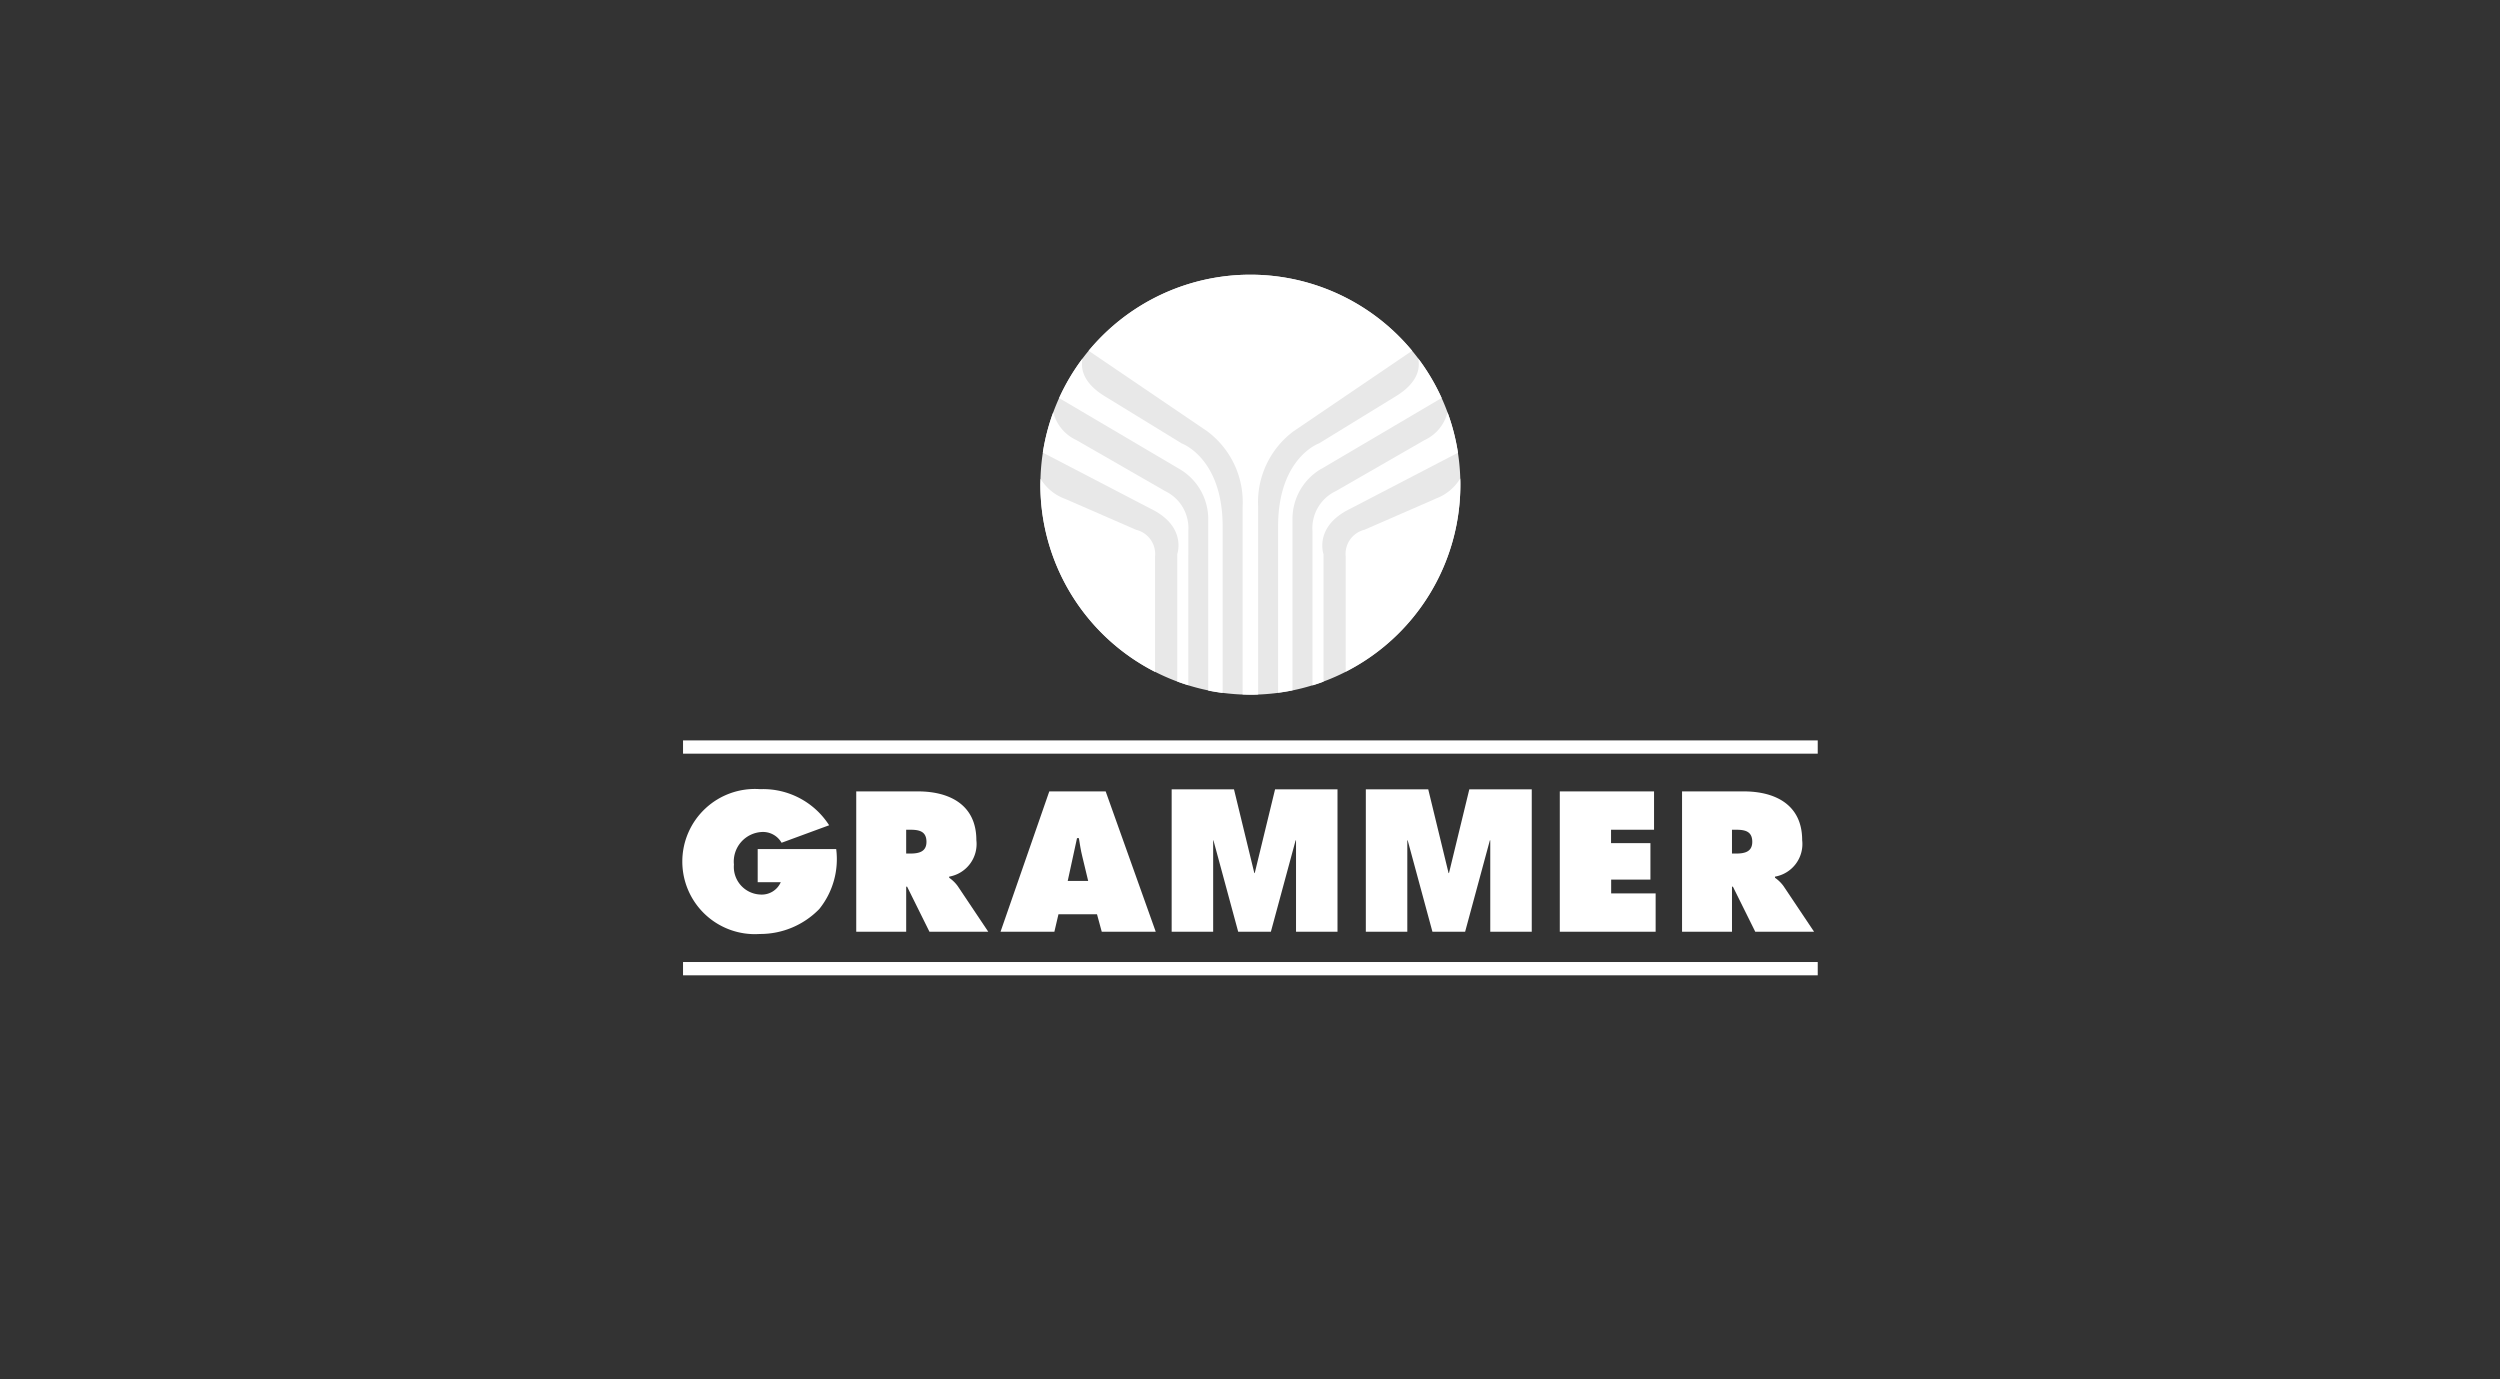
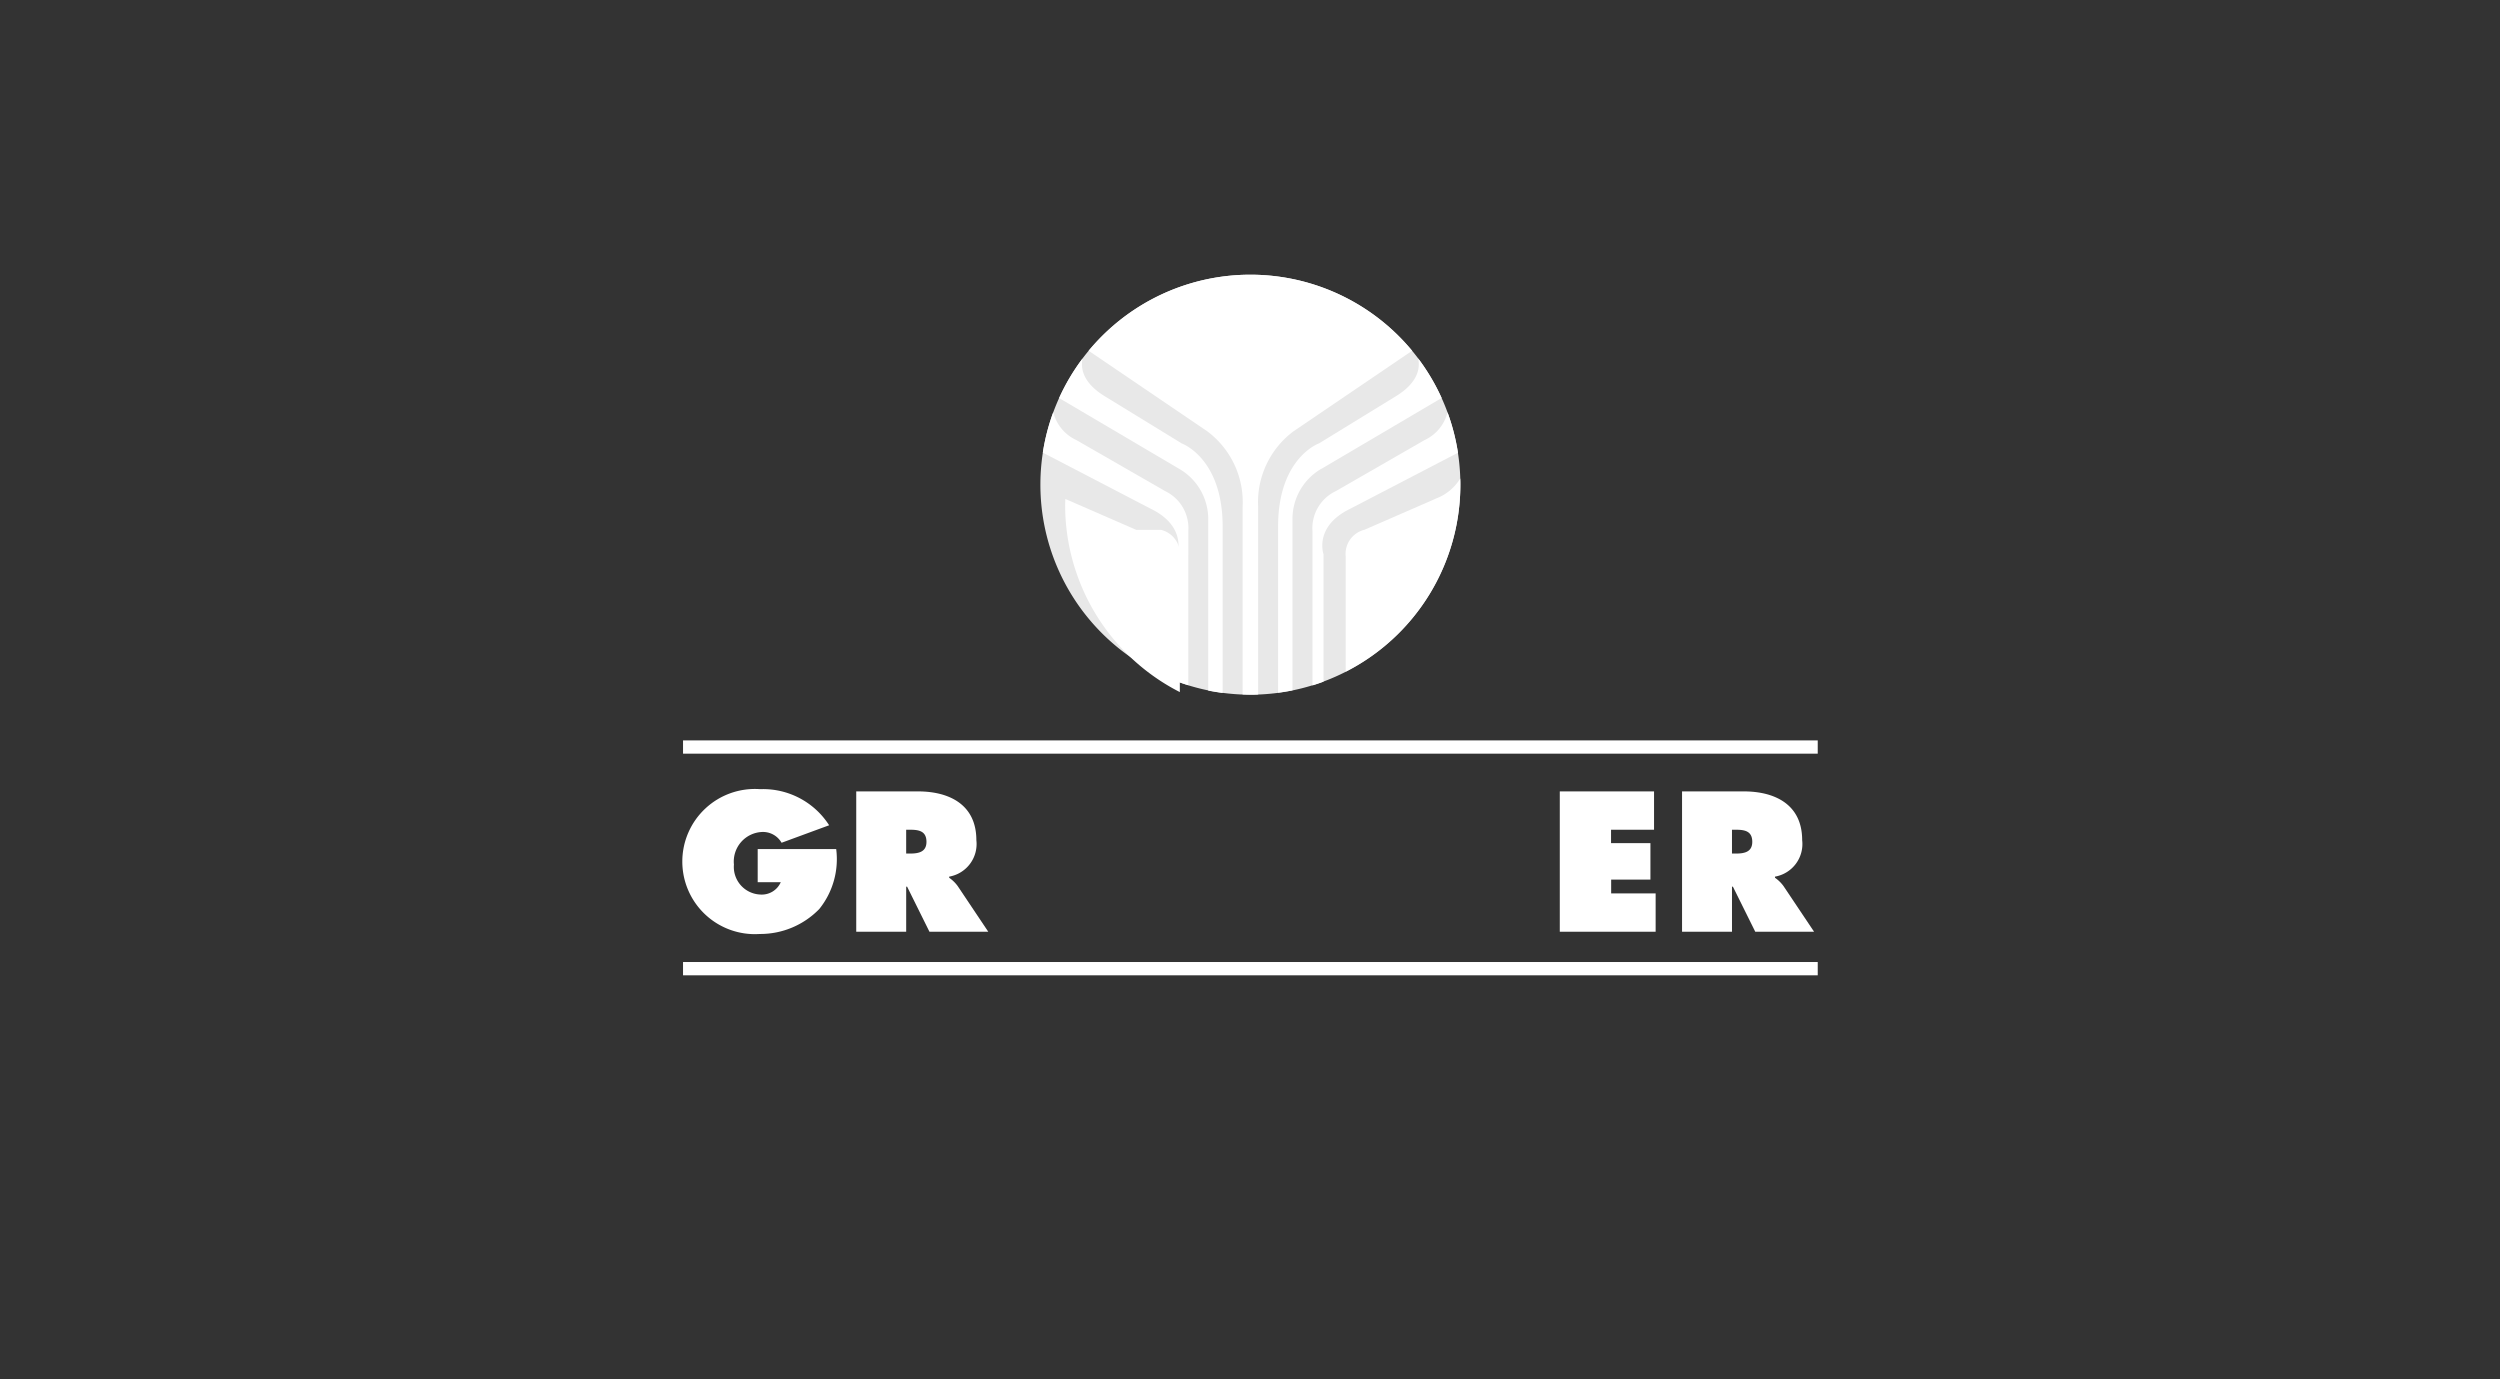
<svg xmlns="http://www.w3.org/2000/svg" width="105.112" height="58" viewBox="0 0 105.112 58">
  <rect x="0" y="0" width="105.112" height="58" fill="#333333" stroke="none" />
  <g id="GRAMMER" transform="translate(251 138.5)">
    <g id="Grupo_4043" data-name="Grupo 4043" transform="translate(-251 -138.5)">
      <g id="Grupo_4042" data-name="Grupo 4042" transform="translate(28.686 11.55)">
        <path id="Trazado_4697" data-name="Trazado 4697" d="M217.74,72.818a8.829,8.829,0,1,0-8.829-8.829,8.829,8.829,0,0,0,8.829,8.829Z" transform="translate(-193.854 -55.16)" fill="#e8e8e8" fill-rule="evenodd" />
        <path id="Trazado_4698" data-name="Trazado 4698" d="M137.153,148.669h47.708v.559H137.153v-.559Z" transform="translate(-137.121 -129.089)" fill="#fff" />
        <path id="Trazado_4699" data-name="Trazado 4699" d="M137.153,193.17h47.708v.559H137.153v-.559Z" transform="translate(-137.121 -164.272)" fill="#fff" />
        <path id="Trazado_4700" data-name="Trazado 4700" d="M227.218,61.741l4.983-3.383a8.829,8.829,0,0,0-13.6,0l4.983,3.383a3.716,3.716,0,0,1,1.491,3.168v7.9c.108,0,.217.008.326.008s.218,0,.326-.008v-7.9a3.717,3.717,0,0,1,1.491-3.168Z" transform="translate(-201.515 -55.16)" fill="#fff" fill-rule="evenodd" />
        <path id="Trazado_4701" data-name="Trazado 4701" d="M265.123,86.829l4.534-2.358a8.755,8.755,0,0,0-.439-1.7,1.757,1.757,0,0,1-.974,1.173l-3.727,2.143a1.725,1.725,0,0,0-.978,1.677v6.491c.157-.048.312-.1.466-.159V88.739s-.419-1.165,1.118-1.91Z" transform="translate(-237.043 -76.986)" fill="#fff" fill-rule="evenodd" />
        <path id="Trazado_4702" data-name="Trazado 4702" d="M214.538,86.083l-3.727-2.143a1.758,1.758,0,0,1-.974-1.174,8.763,8.763,0,0,0-.439,1.7l4.534,2.358c1.538.745,1.118,1.91,1.118,1.91v5.354c.153.057.308.11.466.159V87.76a1.725,1.725,0,0,0-.978-1.677Z" transform="translate(-194.239 -76.986)" fill="#fff" fill-rule="evenodd" />
        <path id="Trazado_4703" data-name="Trazado 4703" d="M258.458,76.622l5.059-2.982a8.816,8.816,0,0,0-.986-1.662c.083.383.015.994-.906,1.569l-3.261,2s-1.723.606-1.723,3.494v6.991c.2-.027.406-.059.605-.1V78.718a2.439,2.439,0,0,1,1.211-2.1Z" transform="translate(-231.59 -68.457)" fill="#fff" fill-rule="evenodd" />
        <path id="Trazado_4704" data-name="Trazado 4704" d="M217.827,75.55l-3.261-2c-.92-.575-.988-1.185-.906-1.569a8.832,8.832,0,0,0-.986,1.662l5.059,2.982a2.439,2.439,0,0,1,1.211,2.1v7.218c.2.04.4.072.606.1V79.044c0-2.888-1.724-3.494-1.724-3.494Z" transform="translate(-196.83 -68.457)" fill="#fff" fill-rule="evenodd" />
-         <path id="Trazado_4705" data-name="Trazado 4705" d="M212.941,98.263l-2.982-1.3a2.017,2.017,0,0,1-1.042-.849c0,.085-.007.169-.007.255a8.827,8.827,0,0,0,4.822,7.866V99.38a1.045,1.045,0,0,0-.792-1.118Z" transform="translate(-193.854 -87.535)" fill="#fff" fill-rule="evenodd" />
+         <path id="Trazado_4705" data-name="Trazado 4705" d="M212.941,98.263l-2.982-1.3c0,.085-.007.169-.007.255a8.827,8.827,0,0,0,4.822,7.866V99.38a1.045,1.045,0,0,0-.792-1.118Z" transform="translate(-193.854 -87.535)" fill="#fff" fill-rule="evenodd" />
        <path id="Trazado_4706" data-name="Trazado 4706" d="M273.988,96.958l-2.982,1.3a1.045,1.045,0,0,0-.792,1.118v4.85a8.826,8.826,0,0,0,4.822-7.866c0-.085,0-.17-.007-.255a2.017,2.017,0,0,1-1.042.849Z" transform="translate(-242.321 -87.535)" fill="#fff" fill-rule="evenodd" />
        <path id="Trazado_4707" data-name="Trazado 4707" d="M143.472,160.98a3.342,3.342,0,0,1-.712,2.52,3.46,3.46,0,0,1-2.5,1.049,3.052,3.052,0,1,1,.015-6.089,3.3,3.3,0,0,1,2.9,1.518l-2,.736a.9.9,0,0,0-.814-.454,1.244,1.244,0,0,0-1.189,1.37,1.161,1.161,0,0,0,1.1,1.26.873.873,0,0,0,.869-.517h-.97V160.98Z" transform="translate(-137 -136.83)" fill="#fff" fill-rule="evenodd" />
        <path id="Trazado_4708" data-name="Trazado 4708" d="M171.951,158.909h2.59c1.33,0,2.457.563,2.457,2.05a1.392,1.392,0,0,1-1.143,1.534v.047a1.5,1.5,0,0,1,.36.352l1.283,1.917h-2.473l-.939-1.894h-.039v1.894h-2.1v-5.9Zm2.1,2.614h.149c.352,0,.7-.055.7-.493,0-.454-.321-.509-.689-.509h-.164v1Z" transform="translate(-164.633 -137.185)" fill="#fff" fill-rule="evenodd" />
-         <path id="Trazado_4709" data-name="Trazado 4709" d="M203.169,164.81H200.9l2.05-5.9h2.371l2.105,5.9h-2.27l-.2-.736h-1.62l-.172.736Zm1.416-2.136-.25-1.041c-.063-.25-.1-.509-.141-.759h-.078l-.391,1.8Z" transform="translate(-187.519 -137.185)" fill="#fff" fill-rule="evenodd" />
-         <path id="Trazado_4710" data-name="Trazado 4710" d="M235.251,158.494h2.625l.855,3.522h.017l.855-3.522h2.625v5.987h-1.744v-3.841h-.017l-1.04,3.841h-1.375l-1.04-3.841H237v3.841h-1.745v-5.987Z" transform="translate(-214.679 -136.857)" fill="#fff" fill-rule="evenodd" />
-         <path id="Trazado_4711" data-name="Trazado 4711" d="M274.255,158.494h2.625l.855,3.522h.017l.855-3.522h2.625v5.987h-1.744v-3.841h-.017l-1.04,3.841h-1.375l-1.04-3.841H276v3.841h-1.744v-5.987Z" transform="translate(-245.516 -136.857)" fill="#fff" fill-rule="evenodd" />
        <path id="Trazado_4712" data-name="Trazado 4712" d="M313.184,158.909h3.968v1.612h-1.808v.563H317v1.534h-1.651v.579h1.87v1.612h-4.03v-5.9Z" transform="translate(-276.294 -137.185)" fill="#fff" fill-rule="evenodd" />
        <path id="Trazado_4713" data-name="Trazado 4713" d="M337.773,158.909h2.59c1.33,0,2.457.563,2.457,2.05a1.392,1.392,0,0,1-1.143,1.534v.047a1.5,1.5,0,0,1,.36.352l1.283,1.917h-2.473l-.939-1.894h-.039v1.894h-2.1v-5.9Zm2.1,2.614h.149c.352,0,.7-.055.7-.493,0-.454-.321-.509-.689-.509h-.164v1Z" transform="translate(-295.734 -137.185)" fill="#fff" fill-rule="evenodd" />
      </g>
      <rect id="Rectángulo_3666" data-name="Rectángulo 3666" width="105.112" height="58" fill="none" />
    </g>
  </g>
</svg>